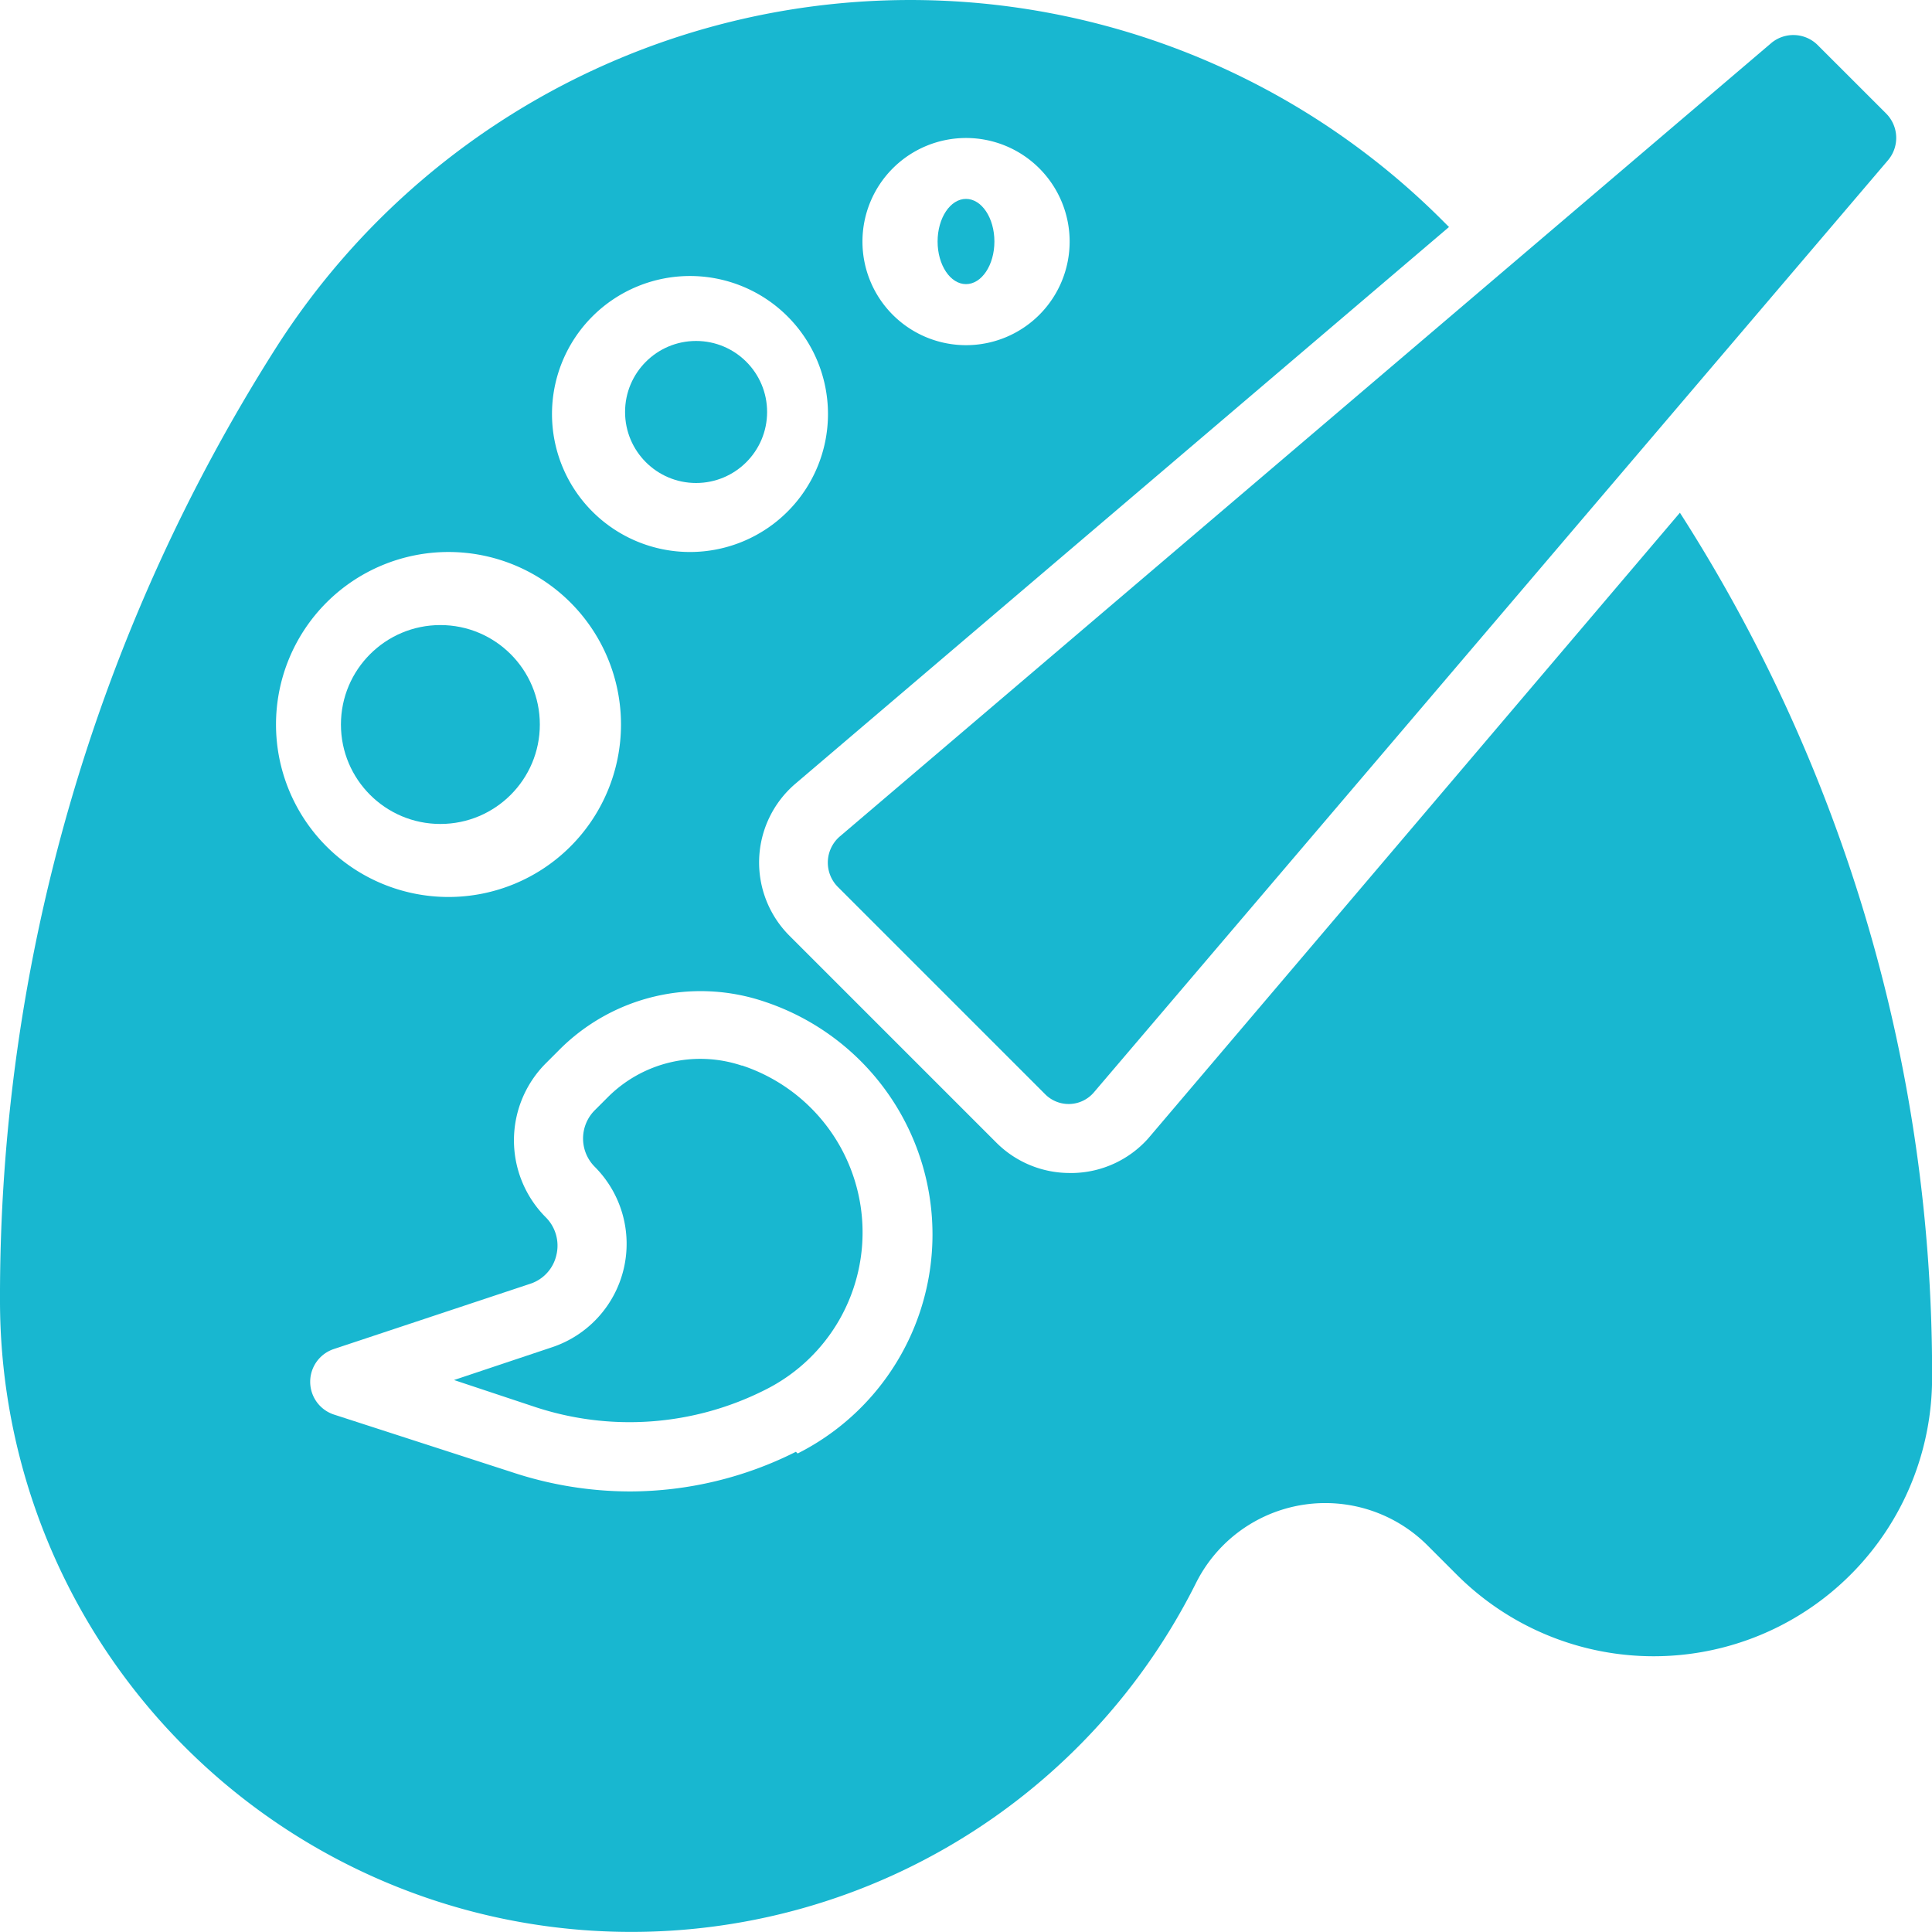
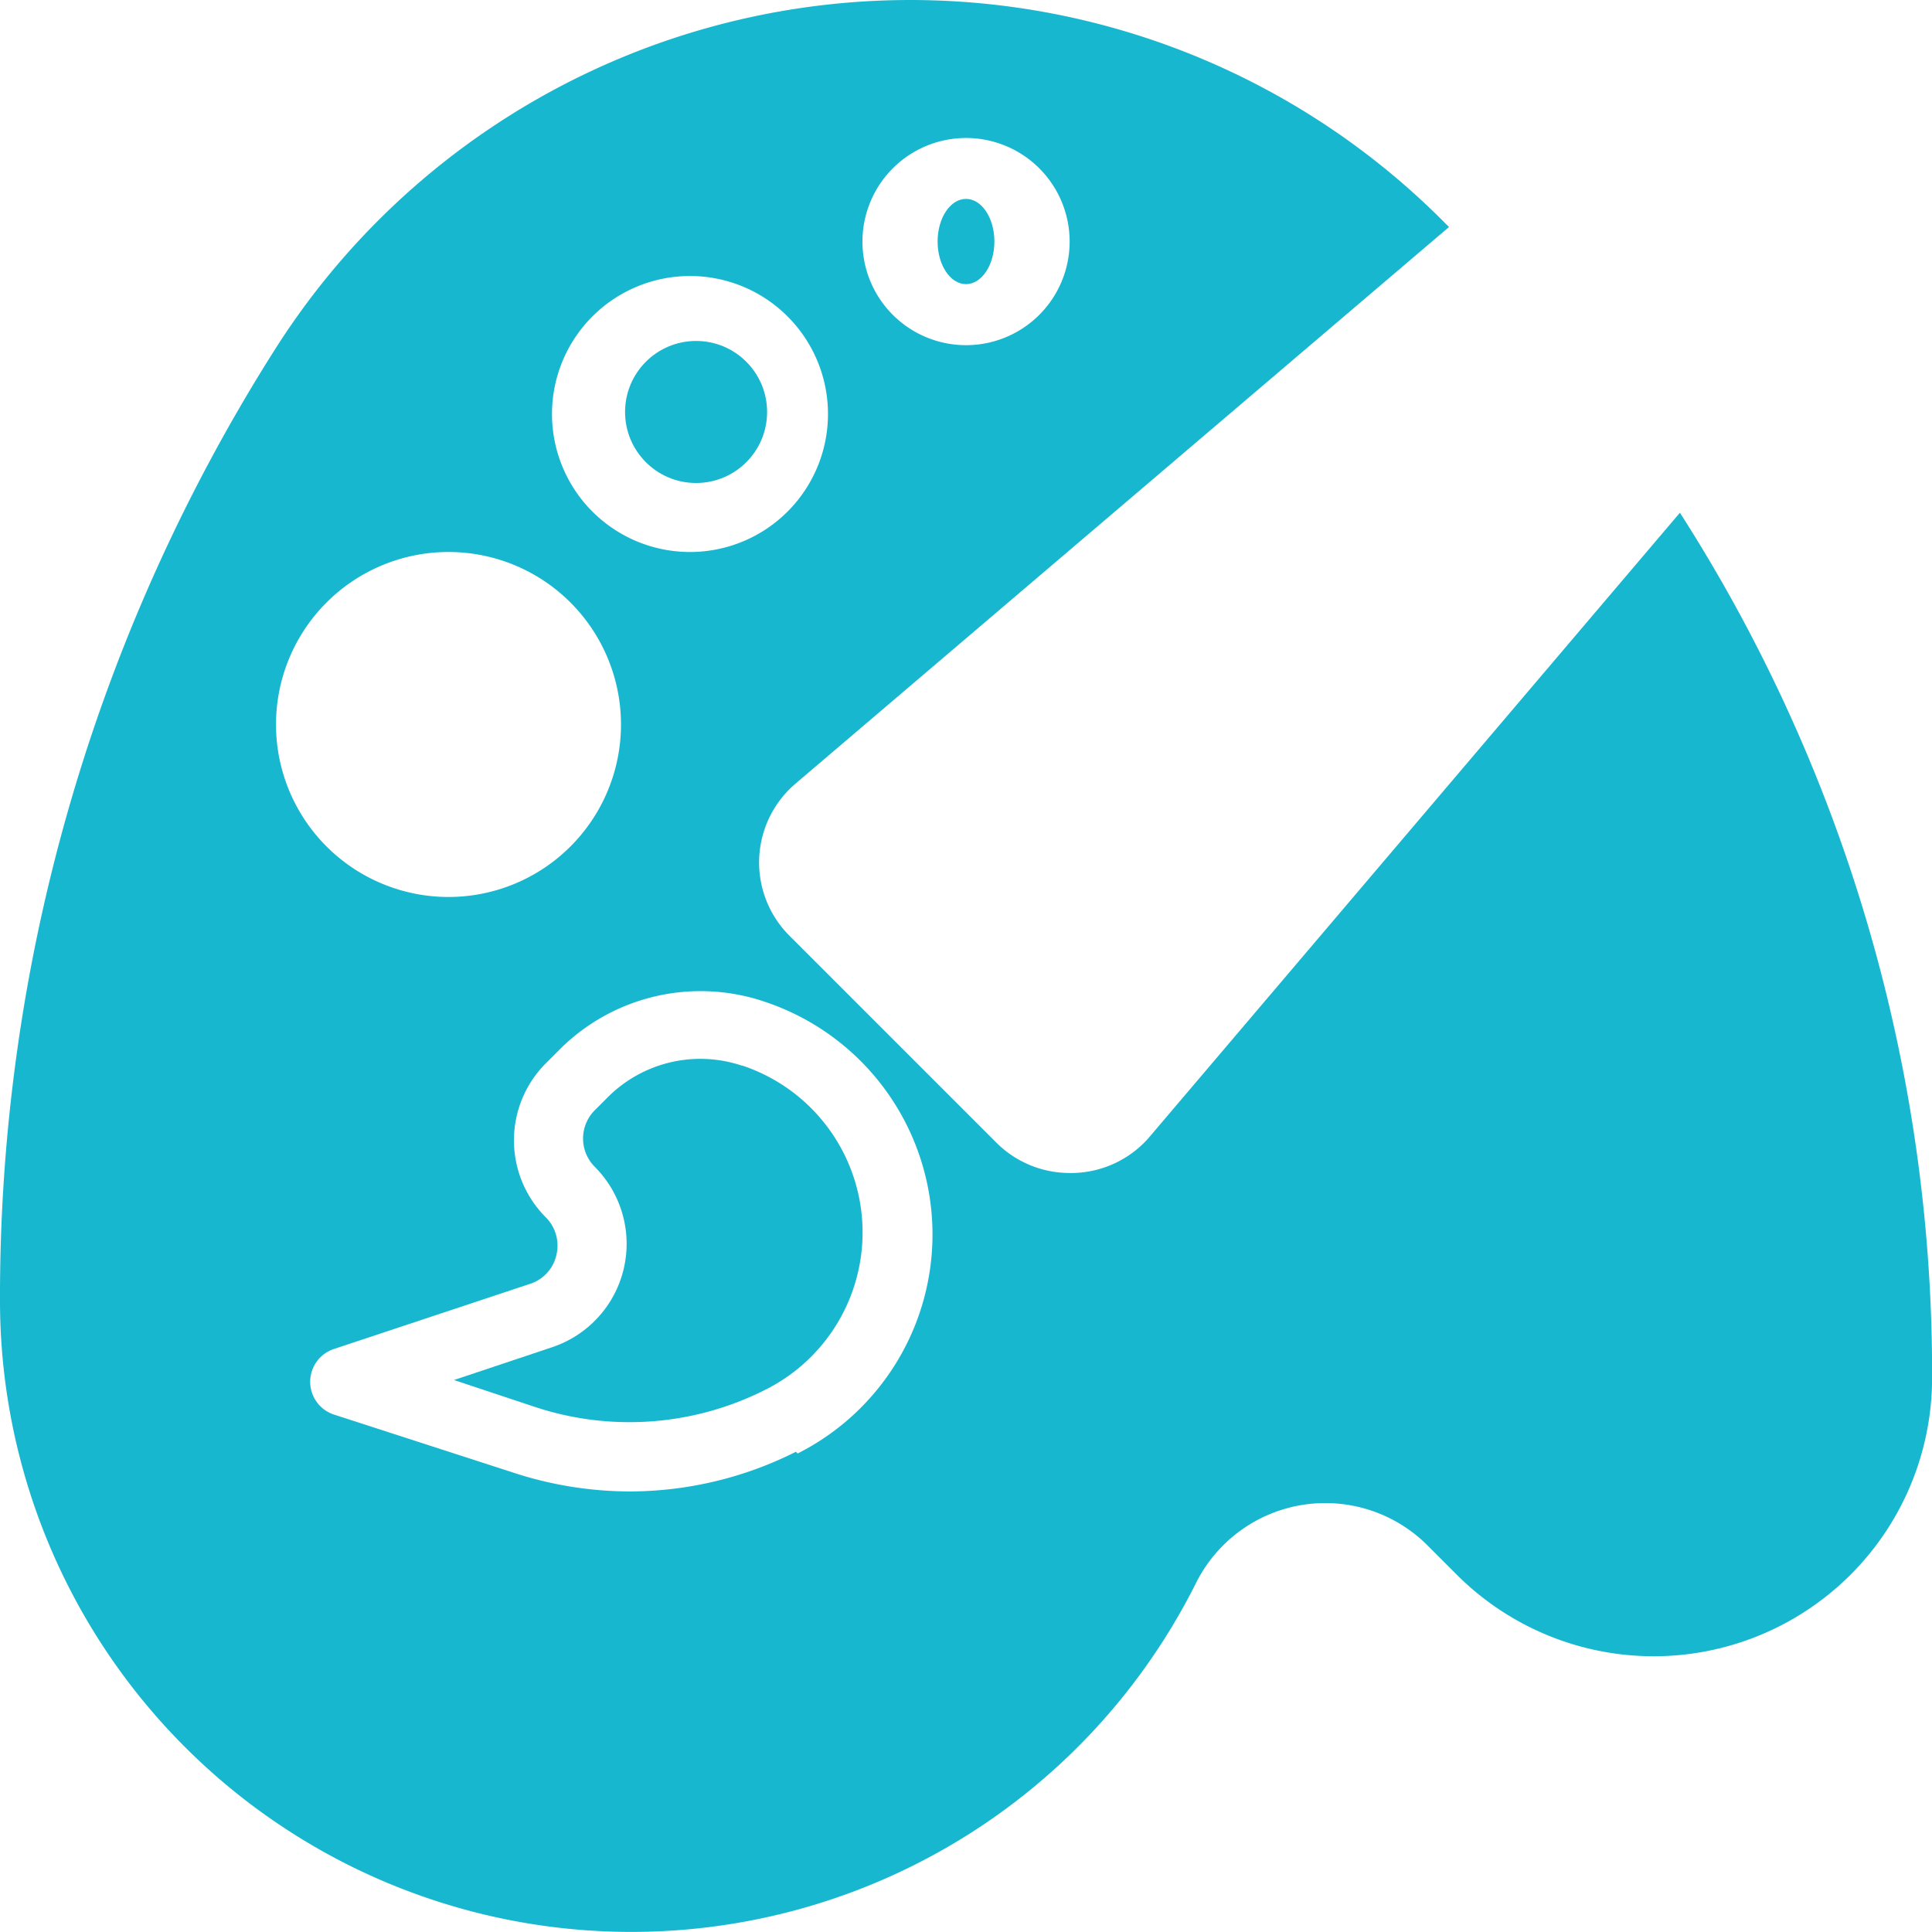
<svg xmlns="http://www.w3.org/2000/svg" width="80.196" height="80.198" viewBox="0 0 80.196 80.198">
  <g id="_08d72421733709f090971971a2d70ffc" data-name="08d72421733709f090971971a2d70ffc" transform="translate(-4 -4)">
-     <path id="Path_12097" data-name="Path 12097" d="M67.169,5.337,28.5,38.275a1.432,1.432,0,0,0-.086,2.105l8.592,8.592a1.376,1.376,0,0,0,2.048-.086L71.995,10.22a1.432,1.432,0,0,0-.072-1.948L69.059,5.409a1.432,1.432,0,0,0-1.89-.072Z" transform="translate(10.368 0.439)" fill="#18b7d0" />
-     <circle id="Ellipse_49" data-name="Ellipse 49" cx="4.128" cy="4.128" r="4.128" transform="translate(18.152 29.946)" fill="#18b7d0" />
    <path id="Path_12098" data-name="Path 12098" d="M29.118,34.976a5.428,5.428,0,0,0-5.585,1.318l-.53.53a1.661,1.661,0,0,0,0,2.349,4.525,4.525,0,0,1-1.776,7.49l-4.067,1.36,3.308,1.1a12.488,12.488,0,0,0,9.595-.687A7.3,7.3,0,0,0,29.1,34.962Z" transform="translate(5.686 13.261)" fill="#18b7d0" />
    <circle id="Ellipse_50" data-name="Ellipse 50" cx="2.948" cy="2.948" r="2.948" transform="translate(29.946 18.153)" fill="#18b7d0" />
    <path id="Path_12099" data-name="Path 12099" d="M51.659,51.258a4.3,4.3,0,0,1-3.093,1.432h-.172a4.3,4.3,0,0,1-3.036-1.26l-8.592-8.592a4.3,4.3,0,0,1,.243-6.3L64.147,13.423l-.3-.3a31.232,31.232,0,0,0-48.39,5.313A73.408,73.408,0,0,0,4,57.989,26.207,26.207,0,0,0,53.65,69.7a6,6,0,0,1,9.609-1.547l1.2,1.2A11.557,11.557,0,0,0,84.2,61.183a66.162,66.162,0,0,0-10.468-35.9ZM44.1,9.728a4.3,4.3,0,1,1-4.3,4.3A4.3,4.3,0,0,1,44.1,9.728ZM32.641,15.457a5.728,5.728,0,1,1-5.728,5.728A5.728,5.728,0,0,1,32.641,15.457ZM22.617,26.913a7.16,7.16,0,1,1-7.16,7.16A7.16,7.16,0,0,1,22.617,26.913ZM37.038,64.262a15.38,15.38,0,0,1-6.888,1.647,15.6,15.6,0,0,1-4.9-.8l-7.389-2.392a1.432,1.432,0,0,1,0-2.721l8.148-2.707a1.633,1.633,0,0,0,1.088-1.2,1.661,1.661,0,0,0-.444-1.561,4.525,4.525,0,0,1,0-6.387l.53-.53a8.277,8.277,0,0,1,8.592-2.019A10.182,10.182,0,0,1,37.11,64.333Z" fill="#18b7d0" />
    <ellipse id="Ellipse_51" data-name="Ellipse 51" cx="1.179" cy="1.769" rx="1.179" ry="1.769" transform="translate(42.919 12.256)" fill="#18b7d0" />
  </g>
</svg>